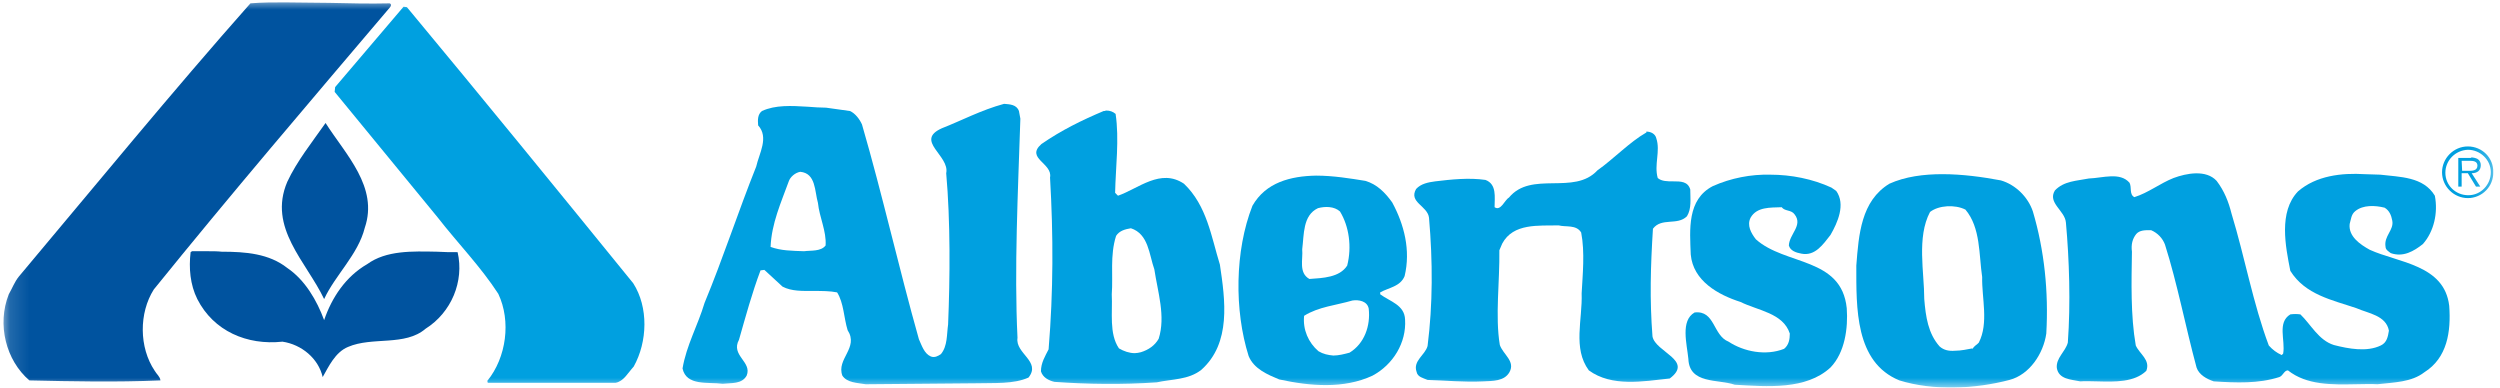
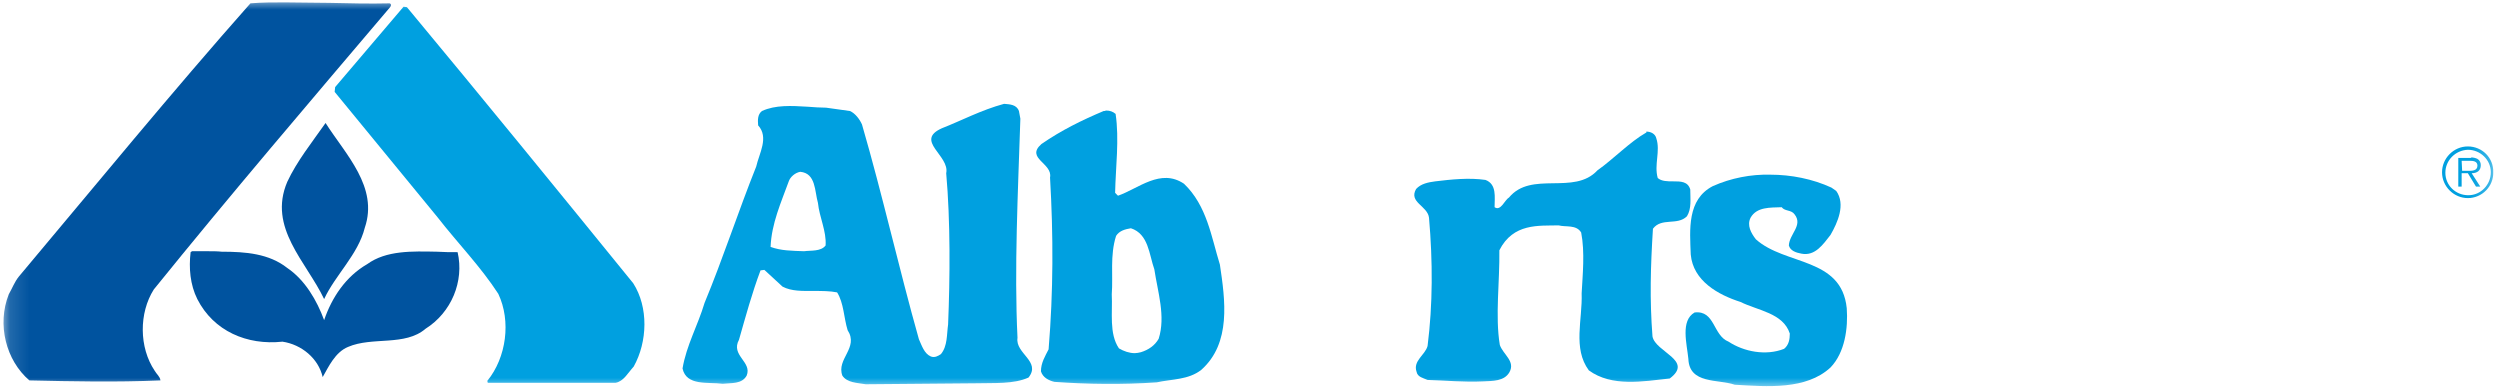
<svg xmlns="http://www.w3.org/2000/svg" width="129" height="20" viewBox="0 0 129 20" fill="none">
  <mask id="mask0_2996_6716" style="mask-type:luminance" maskUnits="userSpaceOnUse" x="0" y="0" width="129" height="20">
    <path d="M128.774 0H0.132V20H128.774V0Z" fill="white" />
  </mask>
  <g mask="url(#mask0_2996_6716)">
    <path d="M12.922 0.172C8.898 4.716 4.873 9.629 0.972 14.271C0.75 14.543 0.626 14.889 0.453 15.185C-0.164 16.74 0.305 18.592 1.515 19.629C3.762 19.679 5.935 19.728 8.28 19.629C8.256 19.432 8.083 19.308 7.984 19.135C7.169 17.925 7.169 16.148 7.935 14.938C11.885 10.049 15.959 5.284 20.108 0.395C20.157 0.345 20.231 0.222 20.108 0.172C19.07 0.197 18.033 0.172 16.996 0.148C16.206 0.148 15.441 0.123 14.7 0.123C14.107 0.123 13.515 0.123 12.922 0.172Z" fill="#00539F" />
    <path d="M17.293 4.494L17.268 4.741L22.577 11.21C23.614 12.543 24.799 13.753 25.712 15.161C26.379 16.568 26.132 18.445 25.145 19.654L25.169 19.753H31.762C32.182 19.679 32.404 19.235 32.7 18.914C33.416 17.63 33.466 15.852 32.675 14.617C28.824 9.877 24.898 5.062 20.997 0.37L20.824 0.346L17.293 4.494Z" fill="#00A0E0" />
    <path d="M14.823 9.383C13.811 11.753 15.811 13.506 16.725 15.432C17.293 14.198 18.478 13.136 18.823 11.753C19.54 9.654 17.836 7.975 16.799 6.346C16.107 7.333 15.317 8.321 14.823 9.383Z" fill="#00539F" />
-     <path d="M84.947 6.839C84.083 7.333 83.268 8.197 82.428 8.79C81.218 10.099 79.021 8.79 77.86 10.197C77.638 10.321 77.441 10.914 77.12 10.691C77.12 10.173 77.243 9.506 76.65 9.284C75.811 9.16 74.873 9.259 74.058 9.358C73.688 9.407 73.317 9.481 73.07 9.753C72.675 10.444 73.663 10.617 73.737 11.235C73.934 13.506 73.934 15.704 73.663 17.852C73.539 18.321 72.897 18.617 73.095 19.185C73.144 19.457 73.441 19.506 73.663 19.605C74.601 19.63 75.539 19.728 76.527 19.679C77.021 19.654 77.613 19.679 77.885 19.21C78.206 18.642 77.564 18.296 77.391 17.802C77.144 16.321 77.391 14.518 77.367 12.914L77.515 12.568C78.083 11.506 79.391 11.654 80.428 11.63C80.799 11.728 81.342 11.58 81.589 12C81.786 13.012 81.663 14.197 81.613 15.136C81.663 16.494 81.144 17.975 81.984 19.111C83.169 19.975 84.774 19.679 86.157 19.531C87.416 18.593 85.416 18.173 85.268 17.358C85.12 15.432 85.169 13.778 85.292 11.802C85.737 11.21 86.552 11.654 87.046 11.16C87.292 10.765 87.218 10.271 87.218 9.778C87.095 9.358 86.725 9.358 86.329 9.358C86.033 9.358 85.737 9.358 85.539 9.185C85.342 8.494 85.688 7.802 85.465 7.136C85.416 6.914 85.194 6.79 84.947 6.79C84.971 6.839 84.947 6.839 84.947 6.839Z" fill="#00A0E0" />
+     <path d="M84.947 6.839C84.083 7.333 83.268 8.197 82.428 8.79C81.218 10.099 79.021 8.79 77.86 10.197C77.638 10.321 77.441 10.914 77.12 10.691C77.12 10.173 77.243 9.506 76.65 9.284C75.811 9.16 74.873 9.259 74.058 9.358C73.688 9.407 73.317 9.481 73.07 9.753C72.675 10.444 73.663 10.617 73.737 11.235C73.934 13.506 73.934 15.704 73.663 17.852C73.539 18.321 72.897 18.617 73.095 19.185C73.144 19.457 73.441 19.506 73.663 19.605C74.601 19.63 75.539 19.728 76.527 19.679C77.021 19.654 77.613 19.679 77.885 19.21C78.206 18.642 77.564 18.296 77.391 17.802C77.144 16.321 77.391 14.518 77.367 12.914C78.083 11.506 79.391 11.654 80.428 11.63C80.799 11.728 81.342 11.58 81.589 12C81.786 13.012 81.663 14.197 81.613 15.136C81.663 16.494 81.144 17.975 81.984 19.111C83.169 19.975 84.774 19.679 86.157 19.531C87.416 18.593 85.416 18.173 85.268 17.358C85.12 15.432 85.169 13.778 85.292 11.802C85.737 11.21 86.552 11.654 87.046 11.16C87.292 10.765 87.218 10.271 87.218 9.778C87.095 9.358 86.725 9.358 86.329 9.358C86.033 9.358 85.737 9.358 85.539 9.185C85.342 8.494 85.688 7.802 85.465 7.136C85.416 6.914 85.194 6.79 84.947 6.79C84.971 6.839 84.947 6.839 84.947 6.839Z" fill="#00A0E0" />
    <path d="M39.762 12.741C39.811 11.531 40.305 10.445 40.7 9.358C40.774 9.136 41.021 8.914 41.293 8.865C42.108 8.939 42.033 9.877 42.206 10.47C42.28 11.21 42.651 11.926 42.601 12.667C42.355 12.988 41.836 12.914 41.49 12.963C40.848 12.939 40.305 12.939 39.762 12.741ZM48.601 6.618C47.169 7.26 49.021 8.025 48.824 8.939C49.046 11.432 49.021 14.346 48.922 16.741C48.848 17.26 48.898 17.852 48.552 18.272C48.404 18.371 48.231 18.47 48.033 18.395C47.688 18.247 47.564 17.828 47.416 17.506C46.379 13.828 45.54 10.074 44.478 6.42C44.355 6.149 44.132 5.852 43.861 5.729L42.626 5.556C42.33 5.556 42.009 5.531 41.663 5.506C40.848 5.457 40.009 5.408 39.317 5.729C39.095 5.902 39.095 6.173 39.12 6.47C39.688 7.087 39.169 7.926 39.021 8.593C38.083 10.939 37.317 13.309 36.355 15.63C36.009 16.791 35.416 17.828 35.219 19.013C35.416 19.926 36.527 19.704 37.293 19.803C37.737 19.753 38.28 19.828 38.527 19.383C38.824 18.667 37.688 18.346 38.132 17.531C38.478 16.321 38.799 15.136 39.243 13.951L39.441 13.926L40.379 14.79C40.848 15.037 41.416 15.013 41.984 15.013C42.404 15.013 42.824 15.013 43.194 15.087C43.54 15.63 43.54 16.395 43.737 17.037C44.33 17.951 43.145 18.519 43.466 19.383C43.712 19.753 44.231 19.753 44.675 19.828L50.379 19.778C51.293 19.753 52.305 19.828 53.071 19.482C53.737 18.642 52.379 18.247 52.503 17.433C52.33 13.877 52.527 9.926 52.651 6.124L52.577 5.729C52.453 5.383 52.083 5.383 51.811 5.358C50.626 5.679 49.614 6.223 48.601 6.618Z" fill="#00A0E0" />
    <path d="M88.379 9.605C87.046 10.297 87.194 11.852 87.243 13.136C87.367 14.494 88.65 15.21 89.811 15.581C90.7 16.025 92.009 16.149 92.354 17.21C92.354 17.507 92.305 17.803 92.058 18C91.12 18.371 89.984 18.149 89.194 17.63C88.379 17.309 88.502 16 87.441 16.124C86.7 16.544 87.046 17.753 87.12 18.519C87.169 19.828 88.65 19.556 89.515 19.852C91.194 19.951 93.194 20.124 94.453 18.963C95.194 18.198 95.367 16.939 95.292 15.902C95.021 13.26 92.107 13.704 90.601 12.346C90.354 12.025 90.132 11.63 90.329 11.235C90.65 10.667 91.342 10.716 91.934 10.692C92.107 10.914 92.428 10.815 92.601 11.062C93.046 11.63 92.329 12.075 92.305 12.667C92.379 12.939 92.675 13.037 92.947 13.087C93.663 13.235 94.083 12.593 94.453 12.124C94.823 11.482 95.243 10.544 94.749 9.852L94.502 9.68C93.539 9.235 92.428 9.013 91.342 9.013C90.354 8.988 89.317 9.186 88.379 9.605Z" fill="#00A0E0" />
-     <path d="M118.576 9.877C117.564 10.938 117.934 12.716 118.181 13.976C118.947 15.21 120.354 15.482 121.589 15.901C122.206 16.173 123.12 16.272 123.268 17.062C123.218 17.358 123.169 17.679 122.848 17.827C122.132 18.173 121.194 18 120.428 17.803C119.638 17.556 119.243 16.741 118.7 16.222C118.502 16.198 118.379 16.198 118.181 16.222C117.49 16.642 117.934 17.556 117.811 18.247L117.737 18.321C117.465 18.198 117.268 18.049 117.07 17.827C116.255 15.655 115.836 13.284 115.144 11.012C114.996 10.42 114.774 9.852 114.379 9.334C113.836 8.741 112.823 8.938 112.157 9.185C111.465 9.457 110.848 9.951 110.132 10.173C109.86 10.025 110.008 9.679 109.885 9.432C109.391 8.864 108.502 9.185 107.786 9.21C107.169 9.334 106.502 9.334 106.033 9.827C105.638 10.469 106.552 10.864 106.601 11.482C106.774 13.383 106.848 15.655 106.7 17.679C106.576 18.148 106.083 18.469 106.132 18.988C106.231 19.58 106.873 19.58 107.342 19.679C107.613 19.654 107.91 19.679 108.231 19.679C109.144 19.704 110.132 19.729 110.749 19.136C110.971 18.568 110.404 18.272 110.206 17.827C109.934 16.272 109.984 14.519 110.008 12.988C109.959 12.617 110.033 12.321 110.231 12.074C110.404 11.877 110.675 11.877 110.922 11.877C110.947 11.877 110.971 11.877 110.996 11.877C111.342 12.025 111.589 12.296 111.712 12.617C112.354 14.642 112.774 16.864 113.342 18.963C113.465 19.334 113.86 19.556 114.231 19.679C115.391 19.753 116.527 19.803 117.613 19.457C117.811 19.383 117.86 19.111 118.058 19.111C119.021 19.877 120.329 19.852 121.564 19.827C121.934 19.827 122.329 19.803 122.675 19.827C123.515 19.729 124.428 19.729 125.095 19.21C126.28 18.469 126.478 17.111 126.379 15.778C126.132 13.655 123.737 13.556 122.28 12.889C121.786 12.617 121.169 12.198 121.243 11.556C121.317 11.309 121.317 11.062 121.539 10.889C121.934 10.568 122.552 10.593 123.045 10.716C123.292 10.864 123.391 11.111 123.441 11.383C123.539 11.877 122.996 12.173 123.095 12.741C123.095 12.889 123.268 12.988 123.366 13.062C124.008 13.284 124.552 12.963 125.021 12.593C125.589 11.951 125.811 10.988 125.638 10.099C125.045 9.111 123.836 9.136 122.823 9.013C122.576 9.013 122.305 8.988 122.033 8.988C120.823 8.914 119.515 9.062 118.576 9.877Z" fill="#00A0E0" />
-     <path d="M100.083 17.876C99.49 17.209 99.367 16.345 99.292 15.432C99.292 14.049 98.897 12.247 99.589 10.938C100.033 10.592 100.873 10.543 101.416 10.815C102.206 11.753 102.107 13.136 102.28 14.296C102.255 15.382 102.626 16.666 102.107 17.679C102.008 17.802 101.836 17.852 101.786 18.024V17.975C101.515 18.024 101.194 18.098 100.873 18.098C100.576 18.123 100.305 18.074 100.083 17.876ZM97.49 9.481C96.033 10.37 95.91 12.098 95.786 13.703C95.786 15.876 95.712 18.691 98.009 19.629C99.762 20.172 101.91 20.074 103.688 19.605C104.725 19.333 105.441 18.247 105.589 17.209C105.712 15.061 105.49 12.913 104.897 10.913C104.65 10.172 104.008 9.53 103.243 9.308C102.329 9.136 101.268 8.987 100.231 8.987C99.268 8.987 98.305 9.111 97.49 9.481Z" fill="#00A0E0" />
    <path d="M57.737 17.976C57.219 17.21 57.416 16.124 57.367 15.186C57.441 14.223 57.268 13.186 57.589 12.173C57.762 11.902 58.058 11.828 58.355 11.778C59.268 12.075 59.293 13.136 59.565 13.902C59.737 15.062 60.157 16.321 59.787 17.482C59.589 17.828 59.268 18.05 58.873 18.173C58.774 18.198 58.651 18.223 58.552 18.223C58.281 18.223 57.984 18.124 57.737 17.976ZM56.947 5.729C55.836 6.198 54.774 6.716 53.737 7.433C52.898 8.173 54.33 8.42 54.182 9.161C54.355 12.149 54.355 15.013 54.108 18.025C53.935 18.371 53.713 18.716 53.713 19.161C53.811 19.482 54.108 19.63 54.404 19.704C56.108 19.828 57.935 19.852 59.688 19.729C60.478 19.556 61.318 19.605 61.984 19.087C63.54 17.704 63.219 15.482 62.947 13.655C62.503 12.223 62.281 10.618 61.095 9.482C59.886 8.667 58.75 9.729 57.688 10.099L57.54 9.951C57.565 8.642 57.762 7.186 57.565 5.877C57.416 5.753 57.268 5.704 57.071 5.704C57.021 5.729 56.997 5.729 56.947 5.729Z" fill="#00A0E0" />
    <path d="M10.725 12.963C10.453 12.963 10.181 12.963 9.91 12.963L9.836 13.012C9.737 13.827 9.811 14.691 10.181 15.432C11.021 17.086 12.749 17.827 14.576 17.63C15.564 17.778 16.428 18.494 16.651 19.457C16.947 18.938 17.293 18.173 17.959 17.901C19.218 17.358 20.897 17.877 21.959 16.963C23.293 16.123 23.959 14.518 23.613 13.012C23.268 13.012 22.897 13.012 22.552 12.988C21.268 12.963 19.934 12.914 18.947 13.63C17.836 14.271 17.12 15.358 16.725 16.518C16.354 15.506 15.737 14.444 14.823 13.827C13.885 13.086 12.675 12.988 11.441 12.988C11.218 12.963 10.972 12.963 10.725 12.963Z" fill="#00539F" />
-     <path d="M68.033 18.123C67.515 17.679 67.218 17.012 67.292 16.296C68.033 15.827 68.947 15.753 69.786 15.506C70.107 15.457 70.552 15.531 70.626 15.926C70.725 16.815 70.404 17.728 69.638 18.197C69.366 18.271 69.07 18.346 68.799 18.346C68.527 18.321 68.28 18.271 68.033 18.123ZM67.194 12.864C67.292 12.099 67.218 11.111 68.008 10.741C68.379 10.642 68.848 10.642 69.144 10.913C69.613 11.679 69.762 12.741 69.515 13.704C69.12 14.321 68.255 14.345 67.564 14.395C66.996 14.074 67.243 13.383 67.194 12.864ZM64.626 10.617C63.713 12.938 63.688 16.024 64.429 18.37C64.7 19.037 65.416 19.333 66.008 19.58C67.613 19.926 69.343 20.074 70.823 19.383C71.885 18.815 72.576 17.679 72.502 16.494C72.478 15.728 71.712 15.555 71.218 15.185V15.086C71.663 14.839 72.255 14.79 72.478 14.247C72.799 12.913 72.454 11.58 71.837 10.444C71.466 9.926 71.045 9.506 70.453 9.333C69.687 9.21 68.799 9.062 67.91 9.062C66.601 9.086 65.317 9.407 64.626 10.617Z" fill="#00A0E0" />
    <path d="M127.021 8.296H127.441C127.613 8.296 127.836 8.321 127.836 8.543C127.836 8.815 127.564 8.815 127.367 8.815C127.342 8.815 127.317 8.815 127.317 8.815H127.046L127.021 8.296ZM127.49 8.148H126.848V9.63H127.021V8.938H127.342L127.762 9.63H127.984L127.539 8.938C127.811 8.938 128.009 8.815 128.009 8.519C128.009 8.395 127.959 8.272 127.836 8.198C127.737 8.148 127.613 8.124 127.515 8.124C127.515 8.148 127.515 8.148 127.49 8.148ZM126.181 8.914C126.181 8.272 126.7 7.753 127.342 7.728C127.984 7.728 128.527 8.247 128.527 8.889C128.527 9.531 128.009 10.074 127.367 10.074C126.7 10.074 126.181 9.556 126.181 8.914ZM127.342 7.556C126.601 7.556 126.009 8.173 126.009 8.889C126.009 9.63 126.626 10.222 127.342 10.222C128.083 10.222 128.675 9.605 128.651 8.889C128.675 8.148 128.083 7.556 127.342 7.556Z" fill="#00A0E0" />
  </g>
</svg>